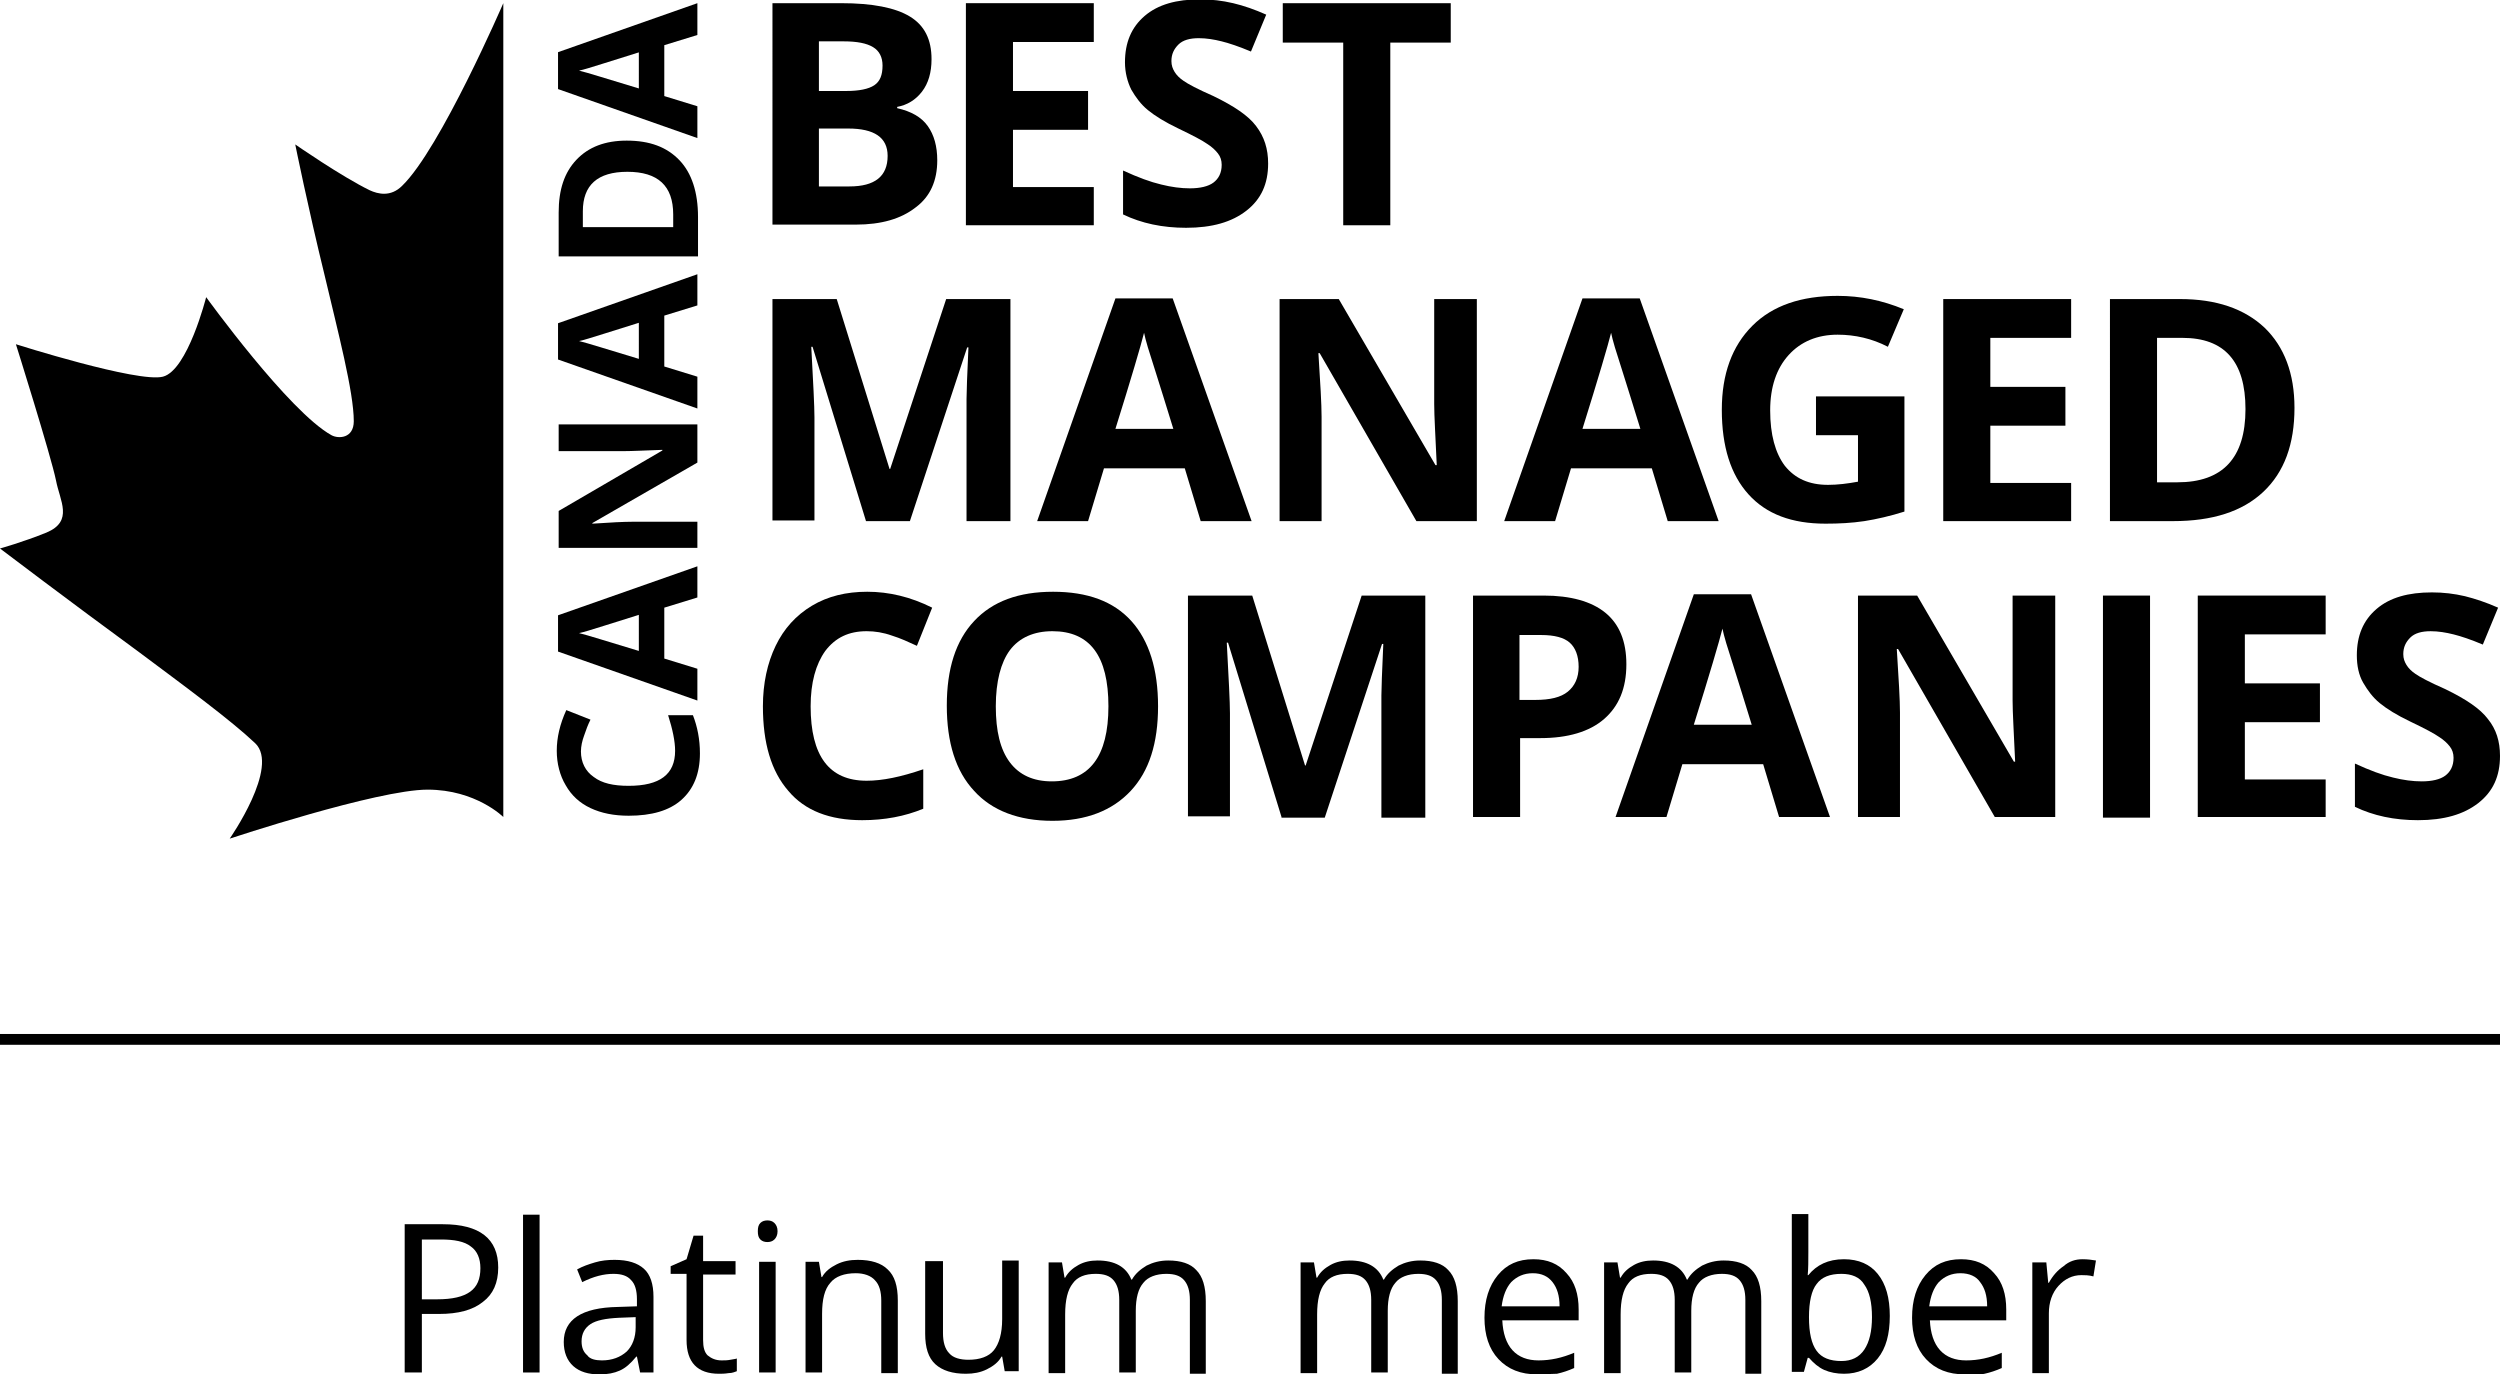
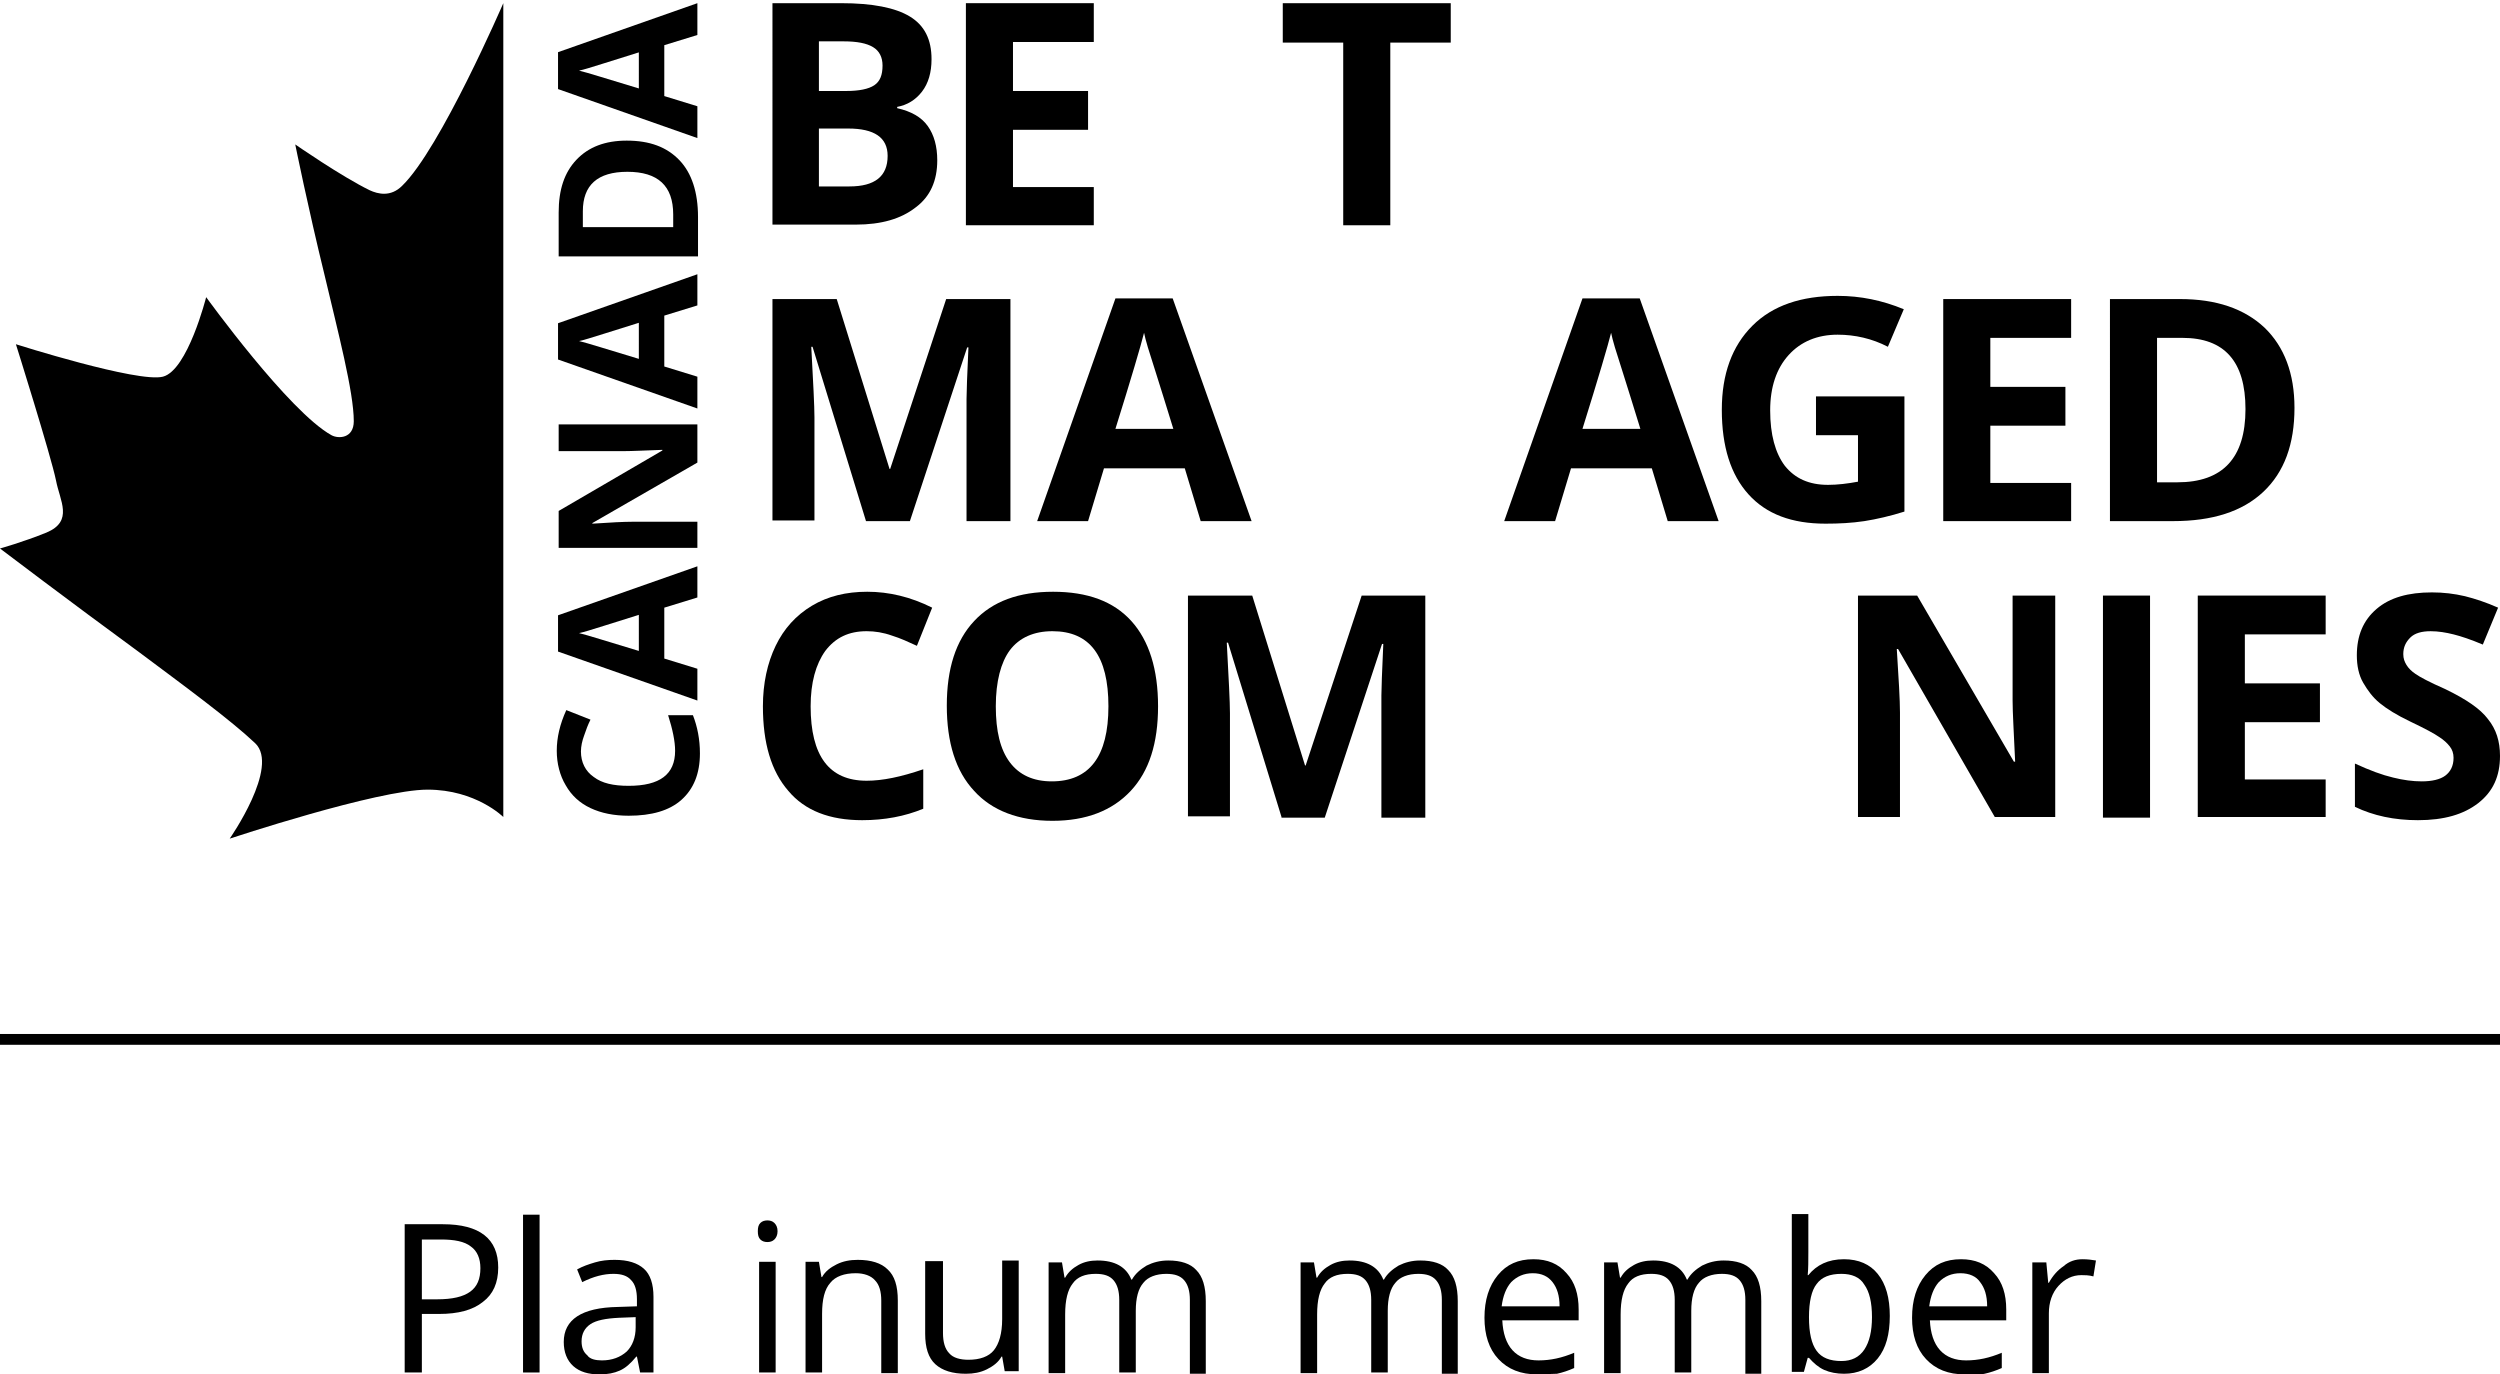
<svg xmlns="http://www.w3.org/2000/svg" version="1.1" id="Artwork" x="0px" y="0px" viewBox="0 0 392.9 216" style="enable-background:new 0 0 392.9 216;" xml:space="preserve">
  <style type="text/css">
	.st0{fill-rule:evenodd;clip-rule:evenodd;}
</style>
  <path class="st0" d="M79.1,128.4c0,0-4.3-4.3-11.9-4.3c-7.9,0-31.1,7.7-31.1,7.7s7.9-11.3,4-15c-3.8-3.6-11-8.9-18.1-14.2  C10.8,94.4,0,86.2,0,86.2s3.6-1,7.3-2.5c4.3-1.8,2.1-5,1.5-8.2c-0.8-3.9-6.3-21.4-6.3-21.4s19.2,6.1,23.1,5.1  c3.9-1,6.8-12.5,6.8-12.5s13,18,19.7,21.7c1.1,0.6,3.5,0.5,3.5-2.2c0-4.6-2.5-14.1-4.6-23c-2.6-10.6-4.6-20.5-4.6-20.5  s7.2,5,11.7,7.2c1.3,0.6,3.3,1.1,5.1-0.7c6-5.8,15.9-28.7,15.9-28.7L79.1,128.4z" />
  <g>
    <path d="M91.3,118.1c0,1.7,0.7,3.1,2,4c1.3,1,3.1,1.4,5.5,1.4c4.9,0,7.3-1.8,7.3-5.5c0-1.5-0.4-3.4-1.1-5.6h3.9   c0.7,1.8,1.1,3.8,1.1,6c0,3.2-1,5.6-2.9,7.3c-1.9,1.7-4.7,2.5-8.3,2.5c-2.3,0-4.3-0.4-6-1.2c-1.7-0.8-3-2-3.9-3.6   c-0.9-1.5-1.4-3.4-1.4-5.4c0-2.1,0.5-4.2,1.5-6.4l3.8,1.5c-0.4,0.8-0.7,1.6-1,2.5C91.5,116.4,91.3,117.3,91.3,118.1z" />
    <path d="M109.6,93.9l-5.2,1.6v8l5.2,1.6v5l-21.9-7.7v-5.7l21.9-7.7V93.9z M100.5,96.6c-4.7,1.5-7.4,2.3-8,2.5   c-0.6,0.2-1.1,0.3-1.5,0.4c1.3,0.3,4.4,1.3,9.4,2.8V96.6z" />
    <path d="M109.6,66.8v5.9l-16.5,9.5v0.1c2.9-0.2,5-0.3,6.2-0.3h10.3v4.1H87.8v-5.8l16.3-9.5v-0.1c-2.8,0.1-4.8,0.2-6,0.2H87.8v-4.2   H109.6z" />
    <path d="M109.6,48l-5.2,1.6v8l5.2,1.6v5l-21.9-7.7v-5.7l21.9-7.7V48z M100.5,50.7c-4.7,1.5-7.4,2.3-8,2.5c-0.6,0.2-1.1,0.3-1.5,0.4   c1.3,0.3,4.4,1.3,9.4,2.8V50.7z" />
    <path d="M98.5,22.1c3.6,0,6.3,1,8.3,3.1c1.9,2,2.9,5,2.9,8.9v6.2H87.8v-6.9c0-3.6,0.9-6.3,2.8-8.3C92.5,23.1,95.1,22.1,98.5,22.1z    M98.6,27c-4.7,0-7,2.1-7,6.2v2.5h14.2v-2C105.8,29.2,103.4,27,98.6,27z" />
    <path d="M109.6,5.5l-5.2,1.6v8l5.2,1.6v5l-21.9-7.7V8.2l21.9-7.7V5.5z M100.5,8.2c-4.7,1.5-7.4,2.3-8,2.5c-0.6,0.2-1.1,0.3-1.5,0.4   c1.3,0.3,4.4,1.3,9.4,2.8V8.2z" />
  </g>
  <g>
    <path d="M121.3,0.5h10.9c4.9,0,8.5,0.7,10.8,2.1s3.4,3.6,3.4,6.7c0,2.1-0.5,3.8-1.5,5.1s-2.3,2.1-3.9,2.4v0.2   c2.2,0.5,3.8,1.4,4.8,2.8c1,1.4,1.5,3.2,1.5,5.4c0,3.2-1.1,5.7-3.4,7.4c-2.3,1.8-5.4,2.7-9.4,2.7h-13.1V0.5z M128.7,14.3h4.3   c2,0,3.5-0.3,4.4-0.9c0.9-0.6,1.3-1.6,1.3-3.1c0-1.3-0.5-2.3-1.5-2.9c-1-0.6-2.5-0.9-4.6-0.9h-3.9V14.3z M128.7,20.2v9.1h4.8   c2,0,3.5-0.4,4.5-1.2s1.5-2,1.5-3.6c0-2.9-2.1-4.3-6.2-4.3H128.7z" />
    <path d="M171.9,35.4h-20.1V0.5h20.1v6.1h-12.7v7.7h11.8v6.1h-11.8v9h12.7V35.4z" />
-     <path d="M199.3,25.7c0,3.2-1.1,5.6-3.4,7.4c-2.3,1.8-5.4,2.7-9.5,2.7c-3.7,0-7-0.7-9.9-2.1v-6.9c2.4,1.1,4.3,1.8,6,2.2   c1.6,0.4,3.1,0.6,4.5,0.6c1.6,0,2.9-0.3,3.7-0.9s1.3-1.5,1.3-2.8c0-0.7-0.2-1.3-0.6-1.8c-0.4-0.5-0.9-1-1.7-1.5   c-0.7-0.5-2.2-1.3-4.5-2.4c-2.1-1-3.7-2-4.8-2.9c-1.1-0.9-1.9-2-2.6-3.2c-0.6-1.2-1-2.7-1-4.3c0-3.1,1-5.5,3.1-7.3s5-2.6,8.7-2.6   c1.8,0,3.5,0.2,5.2,0.6s3.4,1,5.2,1.8l-2.4,5.8c-1.9-0.8-3.4-1.3-4.6-1.6c-1.2-0.3-2.4-0.5-3.6-0.5c-1.4,0-2.5,0.3-3.2,1   s-1.1,1.5-1.1,2.6c0,0.7,0.2,1.2,0.5,1.7s0.8,1,1.4,1.4c0.7,0.5,2.2,1.3,4.7,2.4c3.3,1.6,5.5,3.1,6.7,4.7   C198.7,21.5,199.3,23.4,199.3,25.7z" />
    <path d="M218.5,35.4h-7.4V6.7h-9.5V0.5H228v6.2h-9.5V35.4z" />
    <path d="M136.1,81.9l-8.4-27.4h-0.2c0.3,5.6,0.5,9.3,0.5,11.1v16.2h-6.6V47h10.1l8.3,26.7h0.1l8.8-26.7h10.1v34.9h-6.9V65.4   c0-0.8,0-1.7,0-2.7c0-1,0.1-3.7,0.3-8.1h-0.2l-9,27.3H136.1z" />
    <path d="M188.7,81.9l-2.5-8.3h-12.7l-2.5,8.3h-8l12.3-35h9l12.4,35H188.7z M184.4,67.4c-2.3-7.5-3.7-11.8-4-12.8   c-0.3-1-0.5-1.8-0.6-2.3c-0.5,2-2,7.1-4.5,15.1H184.4z" />
-     <path d="M232,81.9h-9.4l-15.2-26.4h-0.2c0.3,4.7,0.5,8,0.5,10v16.4h-6.6V47h9.3l15.2,26.1h0.2c-0.2-4.5-0.4-7.7-0.4-9.6V47h6.7   V81.9z" />
    <path d="M262.1,81.9l-2.5-8.3h-12.7l-2.5,8.3h-8l12.3-35h9l12.4,35H262.1z M257.8,67.4c-2.3-7.5-3.7-11.8-4-12.8   c-0.3-1-0.5-1.8-0.6-2.3c-0.5,2-2,7.1-4.5,15.1H257.8z" />
    <path d="M285.5,62.3h13.8v18.1c-2.2,0.7-4.4,1.2-6.3,1.5c-2,0.3-4,0.4-6.1,0.4c-5.3,0-9.3-1.5-12.1-4.6c-2.8-3.1-4.2-7.5-4.2-13.3   c0-5.6,1.6-10,4.8-13.2c3.2-3.2,7.7-4.7,13.4-4.7c3.6,0,7,0.7,10.4,2.1l-2.5,5.9c-2.5-1.3-5.2-1.9-7.9-1.9c-3.2,0-5.8,1.1-7.7,3.2   c-1.9,2.1-2.9,5-2.9,8.7c0,3.8,0.8,6.7,2.3,8.7c1.6,2,3.8,3,6.8,3c1.5,0,3.1-0.2,4.7-0.5v-7.3h-6.6V62.3z" />
    <path d="M360.6,64.1c0,5.7-1.6,10.1-4.9,13.2c-3.3,3.1-8,4.6-14.2,4.6h-9.9V47h11c5.7,0,10.1,1.5,13.3,4.5   C359,54.5,360.6,58.7,360.6,64.1z M352.9,64.3c0-7.5-3.3-11.2-9.9-11.2H339v22.7h3.2C349.3,75.8,352.9,72,352.9,64.3z" />
    <path d="M136.2,99.2c-2.8,0-4.9,1-6.5,3.1c-1.5,2.1-2.3,5-2.3,8.7c0,7.8,2.9,11.7,8.8,11.7c2.5,0,5.4-0.6,8.9-1.8v6.2   c-2.9,1.2-6.1,1.8-9.6,1.8c-5.1,0-9-1.5-11.6-4.6c-2.7-3.1-4-7.5-4-13.3c0-3.6,0.7-6.8,2-9.5s3.2-4.8,5.7-6.3   c2.5-1.5,5.4-2.2,8.7-2.2c3.4,0,6.8,0.8,10.2,2.5l-2.4,6c-1.3-0.6-2.6-1.2-3.9-1.6C138.8,99.4,137.5,99.2,136.2,99.2z" />
    <path d="M182,111c0,5.8-1.4,10.2-4.3,13.3c-2.9,3.1-7,4.7-12.3,4.7s-9.5-1.6-12.3-4.7c-2.9-3.1-4.3-7.6-4.3-13.4s1.4-10.2,4.3-13.3   c2.9-3.1,7-4.6,12.4-4.6c5.4,0,9.5,1.5,12.3,4.6C180.6,100.7,182,105.2,182,111z M156.5,111c0,3.9,0.7,6.8,2.2,8.8   c1.5,2,3.7,3,6.6,3c5.9,0,8.9-3.9,8.9-11.8c0-7.9-2.9-11.8-8.8-11.8c-2.9,0-5.2,1-6.7,3C157.3,104.1,156.5,107.1,156.5,111z" />
    <path d="M201.4,128.4l-8.4-27.4h-0.2c0.3,5.6,0.5,9.3,0.5,11.1v16.2h-6.6V93.6h10.1l8.3,26.7h0.1l8.8-26.7H224v34.9h-6.9v-16.5   c0-0.8,0-1.7,0-2.7c0-1,0.1-3.7,0.3-8.1h-0.2l-9,27.3H201.4z" />
-     <path d="M255.6,104.4c0,3.8-1.2,6.6-3.5,8.6c-2.3,2-5.7,3-10,3h-3.2v12.4h-7.4V93.6h11.1c4.2,0,7.5,0.9,9.7,2.7   C254.5,98.1,255.6,100.8,255.6,104.4z M238.9,110h2.4c2.3,0,4-0.4,5.1-1.3c1.1-0.9,1.7-2.2,1.7-3.9c0-1.7-0.5-3-1.4-3.8   c-0.9-0.8-2.4-1.2-4.5-1.2h-3.4V110z" />
-     <path d="M279.6,128.4l-2.5-8.3h-12.7l-2.5,8.3h-8l12.3-35h9l12.4,35H279.6z M275.3,113.9c-2.3-7.5-3.7-11.8-4-12.8   c-0.3-1-0.5-1.8-0.6-2.3c-0.5,2-2,7.1-4.5,15.1H275.3z" />
    <path d="M322.9,128.4h-9.4l-15.2-26.4h-0.2c0.3,4.7,0.5,8,0.5,10v16.4H292V93.6h9.3l15.2,26.1h0.2c-0.2-4.5-0.4-7.7-0.4-9.6V93.6   h6.7V128.4z" />
    <path d="M330.5,128.4V93.6h7.4v34.9H330.5z" />
    <path d="M365.5,128.4h-20.1V93.6h20.1v6.1h-12.7v7.7h11.8v6.1h-11.8v9h12.7V128.4z" />
    <path d="M392.9,118.8c0,3.2-1.1,5.6-3.4,7.4c-2.3,1.8-5.4,2.7-9.5,2.7c-3.7,0-7-0.7-9.9-2.1V120c2.4,1.1,4.3,1.8,6,2.2   c1.6,0.4,3.1,0.6,4.5,0.6c1.6,0,2.9-0.3,3.7-0.9s1.3-1.5,1.3-2.8c0-0.7-0.2-1.3-0.6-1.8c-0.4-0.5-0.9-1-1.7-1.5   c-0.7-0.5-2.2-1.3-4.5-2.4c-2.1-1-3.7-2-4.8-2.9c-1.1-0.9-1.9-2-2.6-3.2s-1-2.7-1-4.3c0-3.1,1-5.5,3.1-7.3c2.1-1.8,5-2.6,8.7-2.6   c1.8,0,3.5,0.2,5.2,0.6c1.6,0.4,3.4,1,5.2,1.8l-2.4,5.8c-1.9-0.8-3.4-1.3-4.6-1.6c-1.2-0.3-2.4-0.5-3.6-0.5c-1.4,0-2.5,0.3-3.2,1   c-0.7,0.7-1.1,1.5-1.1,2.6c0,0.7,0.2,1.2,0.5,1.7c0.3,0.5,0.8,1,1.4,1.4c0.7,0.5,2.2,1.3,4.7,2.4c3.3,1.6,5.5,3.1,6.7,4.7   C392.3,114.6,392.9,116.5,392.9,118.8z" />
    <path d="M325.5,81.9h-20.1V47h20.1v6.1h-12.7v7.7h11.8v6.1h-11.8v9h12.7V81.9z" />
  </g>
  <g>
    <path d="M78.3,199.2c0,2.4-0.8,4.2-2.4,5.4c-1.6,1.3-3.9,1.9-6.9,1.9h-2.7v9.2h-2.7v-23.3h6C75.4,192.4,78.3,194.7,78.3,199.2z    M66.3,204.2h2.4c2.4,0,4.1-0.4,5.2-1.2c1.1-0.8,1.6-2,1.6-3.7c0-1.5-0.5-2.7-1.5-3.4c-1-0.8-2.6-1.1-4.7-1.1h-3V204.2z" />
    <path d="M84.8,215.7h-2.6v-24.8h2.6V215.7z" />
    <path d="M100.6,215.7l-0.5-2.5h-0.1c-0.9,1.1-1.7,1.8-2.6,2.2s-1.9,0.6-3.2,0.6c-1.7,0-3.1-0.4-4.1-1.3c-1-0.9-1.5-2.2-1.5-3.8   c0-3.5,2.8-5.4,8.5-5.5l3-0.1v-1.1c0-1.4-0.3-2.4-0.9-3c-0.6-0.7-1.5-1-2.8-1c-1.5,0-3.1,0.4-4.9,1.3l-0.8-2   c0.9-0.5,1.8-0.8,2.8-1.1c1-0.3,2-0.4,3.1-0.4c2.1,0,3.6,0.5,4.6,1.4c1,0.9,1.5,2.4,1.5,4.4v11.9H100.6z M94.6,213.8   c1.6,0,2.9-0.5,3.9-1.4c0.9-0.9,1.4-2.2,1.4-3.8v-1.6l-2.6,0.1c-2.1,0.1-3.6,0.4-4.5,1c-0.9,0.6-1.4,1.5-1.4,2.7   c0,1,0.3,1.7,0.9,2.2C92.7,213.6,93.6,213.8,94.6,213.8z" />
-     <path d="M113.4,213.8c0.5,0,0.9,0,1.4-0.1c0.4-0.1,0.8-0.1,1-0.2v2c-0.3,0.1-0.7,0.3-1.3,0.3c-0.6,0.1-1.1,0.1-1.5,0.1   c-3.4,0-5.1-1.8-5.1-5.3v-10.4h-2.5V199l2.5-1.1l1.1-3.7h1.5v4h5.1v2.1h-5.1v10.3c0,1.1,0.2,1.9,0.7,2.4   C111.8,213.5,112.5,213.8,113.4,213.8z" />
    <path d="M119.1,193.5c0-0.6,0.1-1,0.4-1.3c0.3-0.3,0.7-0.4,1.1-0.4c0.4,0,0.8,0.1,1.1,0.4c0.3,0.3,0.5,0.7,0.5,1.3   c0,0.6-0.2,1-0.5,1.3c-0.3,0.3-0.7,0.4-1.1,0.4c-0.4,0-0.8-0.1-1.1-0.4C119.2,194.5,119.1,194.1,119.1,193.5z M121.9,215.7h-2.6   v-17.4h2.6V215.7z" />
    <path d="M138.5,215.7v-11.3c0-1.4-0.3-2.5-1-3.2c-0.6-0.7-1.7-1.1-3-1.1c-1.8,0-3.2,0.5-4,1.5c-0.9,1-1.3,2.6-1.3,4.9v9.2h-2.6   v-17.4h2.1l0.4,2.4h0.1c0.5-0.9,1.3-1.5,2.3-2c1-0.5,2.1-0.7,3.3-0.7c2.1,0,3.7,0.5,4.7,1.5c1.1,1,1.6,2.6,1.6,4.9v11.4H138.5z" />
    <path d="M148.2,198.2v11.3c0,1.4,0.3,2.5,1,3.2c0.6,0.7,1.7,1,3,1c1.8,0,3.2-0.5,4-1.5c0.8-1,1.3-2.6,1.3-4.9v-9.2h2.6v17.4h-2.2   l-0.4-2.3h-0.1c-0.5,0.9-1.3,1.5-2.3,2c-1,0.5-2.1,0.7-3.3,0.7c-2.1,0-3.7-0.5-4.8-1.5c-1.1-1-1.6-2.6-1.6-4.8v-11.4H148.2z" />
    <path d="M187,215.7v-11.4c0-1.4-0.3-2.4-0.9-3.1c-0.6-0.7-1.5-1-2.8-1c-1.6,0-2.9,0.5-3.6,1.4c-0.8,0.9-1.2,2.4-1.2,4.4v9.7h-2.6   v-11.4c0-1.4-0.3-2.4-0.9-3.1c-0.6-0.7-1.5-1-2.8-1c-1.7,0-2.9,0.5-3.6,1.5c-0.8,1-1.2,2.6-1.2,4.9v9.2h-2.6v-17.4h2.1l0.4,2.4h0.1   c0.5-0.9,1.2-1.5,2.1-2c0.9-0.5,1.9-0.7,3-0.7c2.7,0,4.5,1,5.3,3h0.1c0.5-0.9,1.3-1.6,2.3-2.2c1-0.5,2.1-0.8,3.4-0.8   c2,0,3.5,0.5,4.4,1.5c1,1,1.5,2.6,1.5,4.9v11.4H187z" />
    <path d="M226.6,215.7v-11.4c0-1.4-0.3-2.4-0.9-3.1c-0.6-0.7-1.5-1-2.8-1c-1.6,0-2.9,0.5-3.6,1.4c-0.8,0.9-1.2,2.4-1.2,4.4v9.7h-2.6   v-11.4c0-1.4-0.3-2.4-0.9-3.1c-0.6-0.7-1.5-1-2.8-1c-1.7,0-2.9,0.5-3.6,1.5c-0.8,1-1.2,2.6-1.2,4.9v9.2h-2.6v-17.4h2.1l0.4,2.4h0.1   c0.5-0.9,1.2-1.5,2.1-2c0.9-0.5,1.9-0.7,3-0.7c2.7,0,4.5,1,5.3,3h0.1c0.5-0.9,1.3-1.6,2.3-2.2c1-0.5,2.1-0.8,3.4-0.8   c2,0,3.5,0.5,4.4,1.5c1,1,1.5,2.6,1.5,4.9v11.4H226.6z" />
    <path d="M241.6,216c-2.6,0-4.6-0.8-6.1-2.4c-1.5-1.6-2.2-3.8-2.2-6.5c0-2.8,0.7-5,2.1-6.7c1.4-1.7,3.2-2.5,5.6-2.5   c2.2,0,3.9,0.7,5.2,2.2c1.3,1.4,1.9,3.3,1.9,5.7v1.7h-12c0.1,2,0.6,3.6,1.6,4.7c1,1.1,2.4,1.6,4.1,1.6c1.9,0,3.7-0.4,5.6-1.2v2.4   c-0.9,0.4-1.8,0.7-2.7,0.9C243.8,215.9,242.8,216,241.6,216z M240.9,200.1c-1.4,0-2.5,0.5-3.4,1.4c-0.8,0.9-1.3,2.2-1.5,3.8h9.1   c0-1.7-0.4-2.9-1.1-3.8C243.3,200.6,242.3,200.1,240.9,200.1z" />
    <path d="M274.3,215.7v-11.4c0-1.4-0.3-2.4-0.9-3.1c-0.6-0.7-1.5-1-2.8-1c-1.6,0-2.9,0.5-3.6,1.4c-0.8,0.9-1.2,2.4-1.2,4.4v9.7h-2.6   v-11.4c0-1.4-0.3-2.4-0.9-3.1c-0.6-0.7-1.5-1-2.8-1c-1.7,0-2.9,0.5-3.6,1.5c-0.8,1-1.2,2.6-1.2,4.9v9.2h-2.6v-17.4h2.1l0.4,2.4h0.1   c0.5-0.9,1.2-1.5,2.1-2c0.9-0.5,1.9-0.7,3-0.7c2.7,0,4.5,1,5.3,3h0.1c0.5-0.9,1.3-1.6,2.3-2.2c1-0.5,2.1-0.8,3.4-0.8   c2,0,3.5,0.5,4.4,1.5c1,1,1.5,2.6,1.5,4.9v11.4H274.3z" />
    <path d="M289.8,197.9c2.3,0,4.1,0.8,5.3,2.3c1.3,1.6,1.9,3.8,1.9,6.6c0,2.9-0.6,5.1-1.9,6.7c-1.3,1.6-3.1,2.4-5.3,2.4   c-1.1,0-2.2-0.2-3.1-0.6c-0.9-0.4-1.7-1.1-2.4-1.9h-0.2l-0.6,2.2h-1.9v-24.8h2.6v6c0,1.3,0,2.6-0.1,3.6h0.1   C285.5,198.8,287.3,197.9,289.8,197.9z M289.4,200.2c-1.8,0-3.1,0.5-3.9,1.6c-0.8,1-1.2,2.8-1.2,5.2c0,2.5,0.4,4.2,1.2,5.3   c0.8,1.1,2.1,1.6,3.9,1.6c1.6,0,2.8-0.6,3.6-1.8c0.8-1.2,1.2-2.9,1.2-5.1c0-2.3-0.4-4-1.2-5.1C292.3,200.7,291,200.2,289.4,200.2z" />
    <path d="M308.8,216c-2.6,0-4.6-0.8-6.1-2.4c-1.5-1.6-2.2-3.8-2.2-6.5c0-2.8,0.7-5,2.1-6.7c1.4-1.7,3.2-2.5,5.6-2.5   c2.2,0,3.9,0.7,5.2,2.2c1.3,1.4,1.9,3.3,1.9,5.7v1.7h-12c0.1,2,0.6,3.6,1.6,4.7c1,1.1,2.4,1.6,4.1,1.6c1.9,0,3.7-0.4,5.6-1.2v2.4   c-0.9,0.4-1.8,0.7-2.7,0.9S310,216,308.8,216z M308.1,200.1c-1.4,0-2.5,0.5-3.4,1.4c-0.8,0.9-1.3,2.2-1.5,3.8h9.1   c0-1.7-0.4-2.9-1.1-3.8C310.6,200.6,309.5,200.1,308.1,200.1z" />
    <path d="M327.3,197.9c0.8,0,1.5,0.1,2.1,0.2l-0.4,2.5c-0.7-0.2-1.4-0.2-1.9-0.2c-1.4,0-2.6,0.6-3.6,1.7c-1,1.1-1.5,2.6-1.5,4.3v9.4   h-2.6v-17.4h2.2l0.3,3.2h0.1c0.6-1.1,1.4-2,2.3-2.6C325.2,198.2,326.2,197.9,327.3,197.9z" />
  </g>
  <rect x="0" y="162.5" width="392.9" height="1.7" />
</svg>